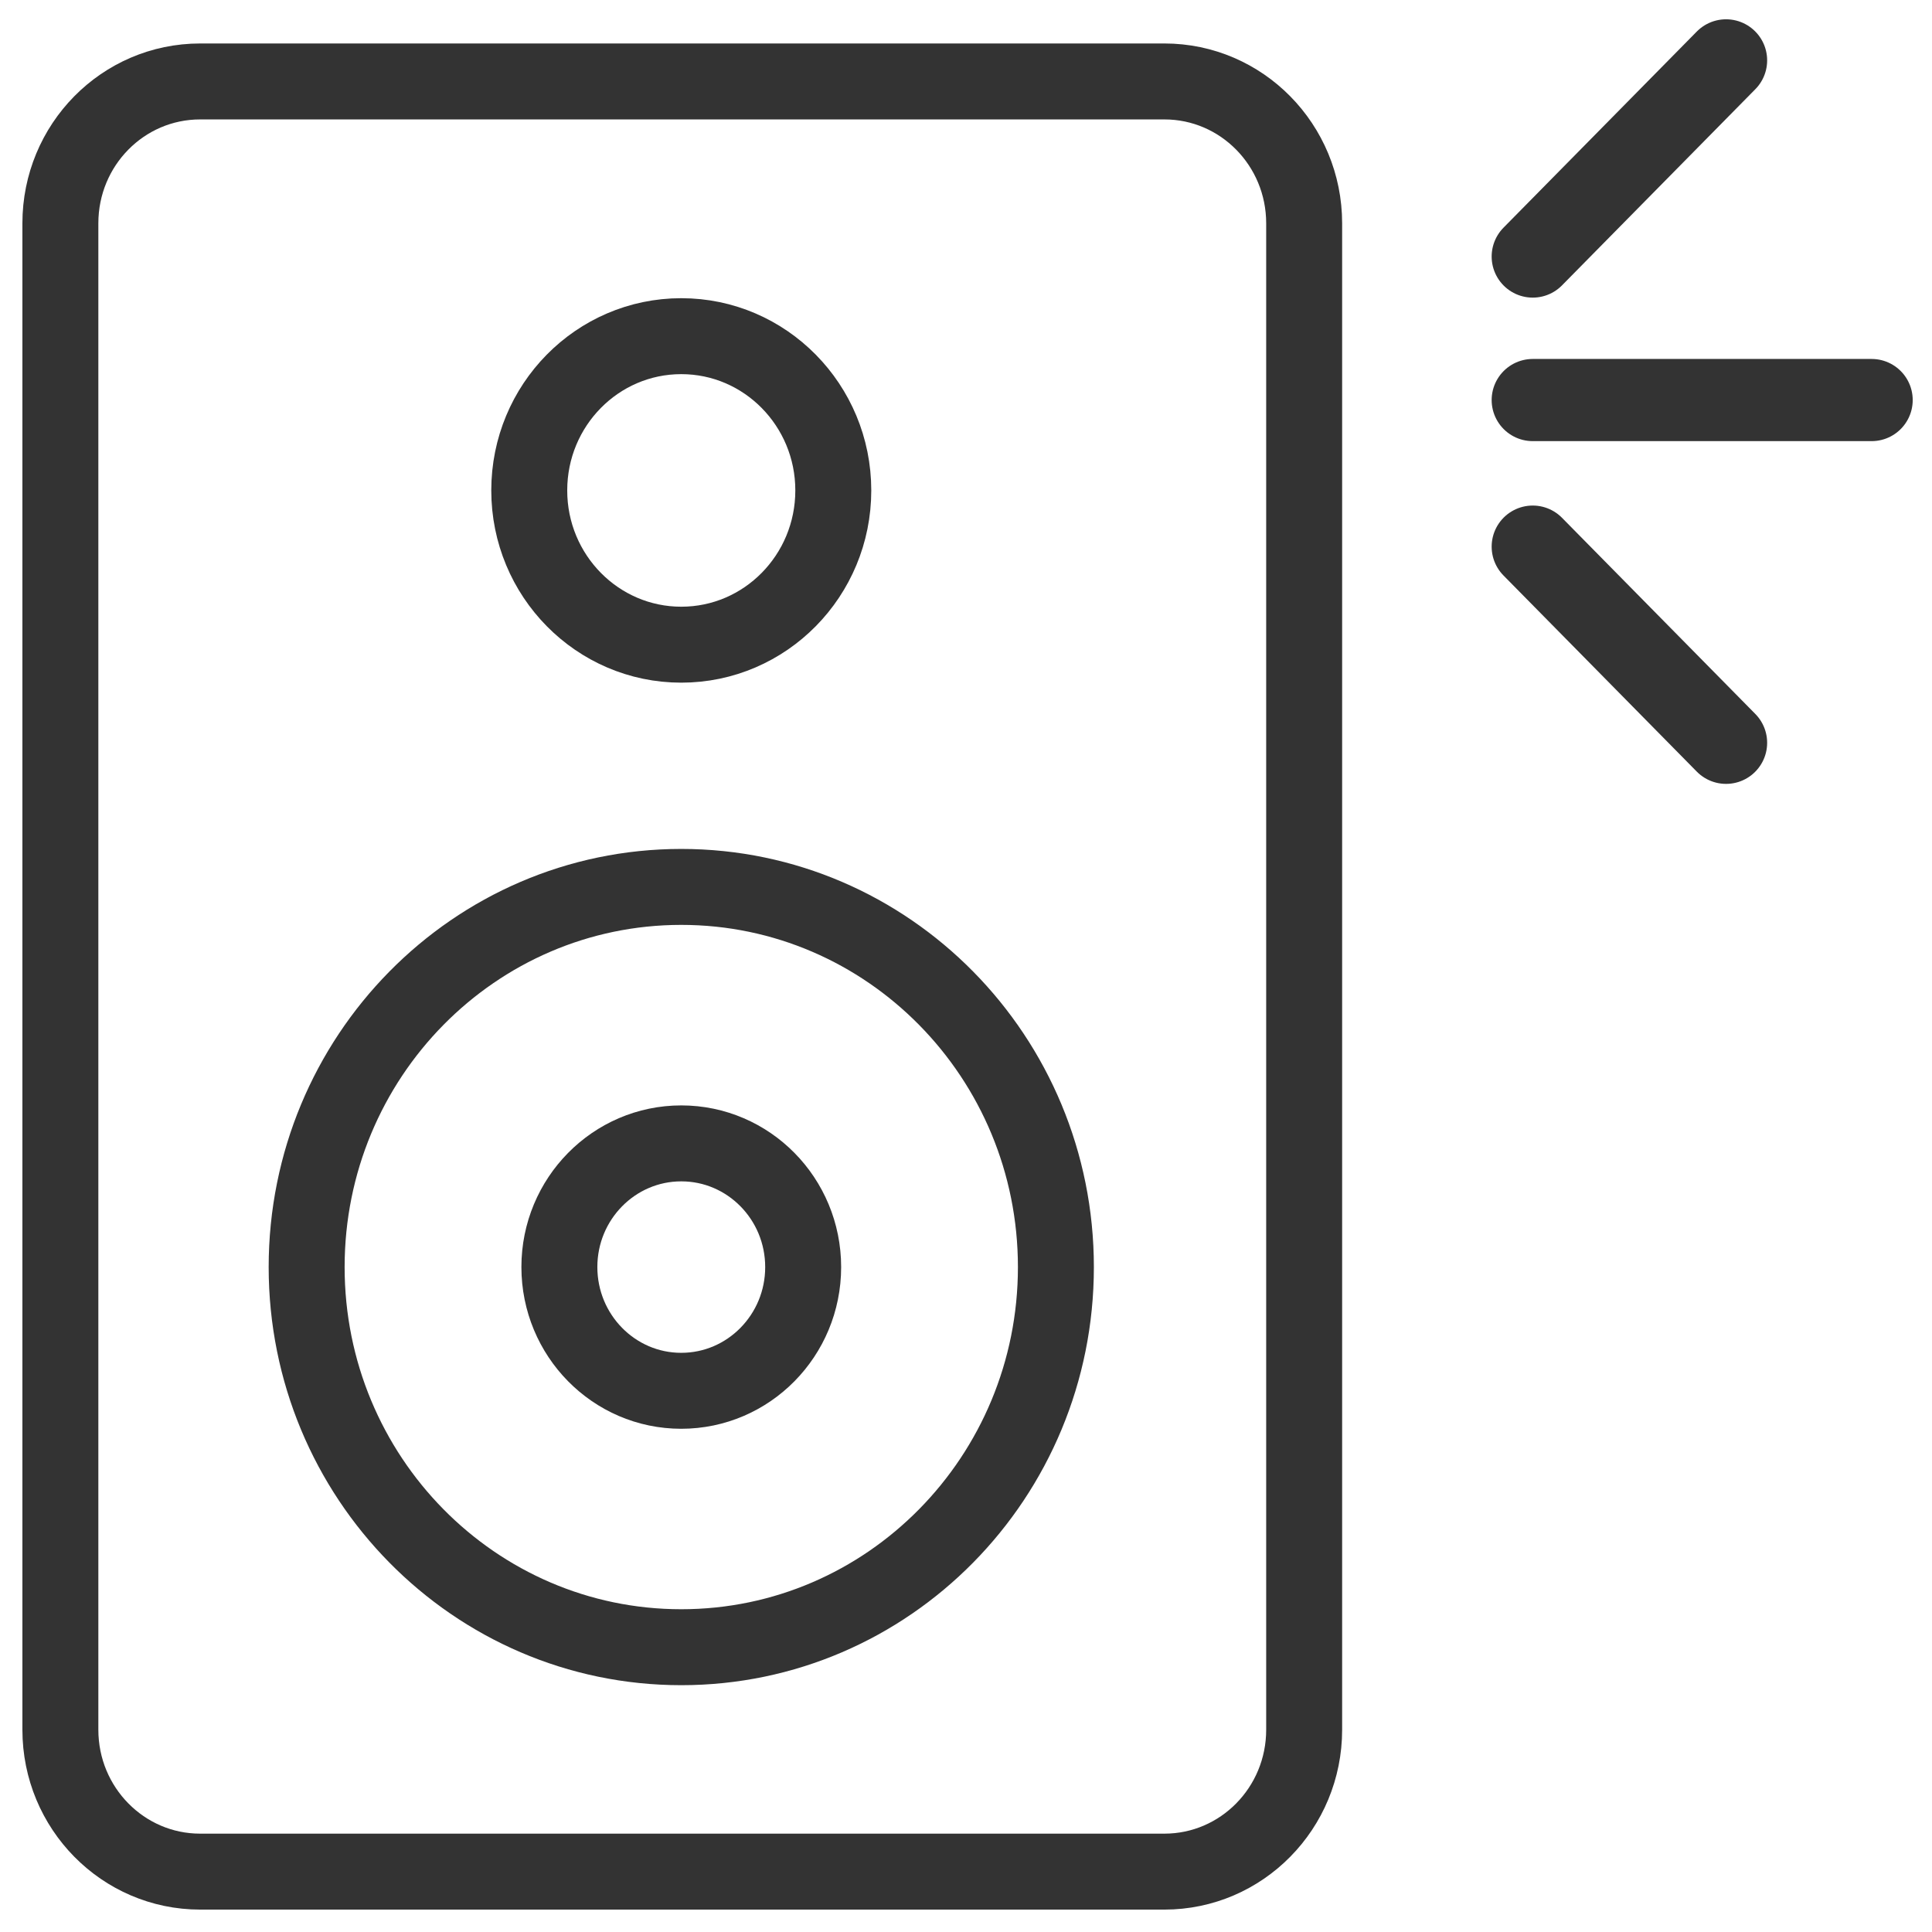
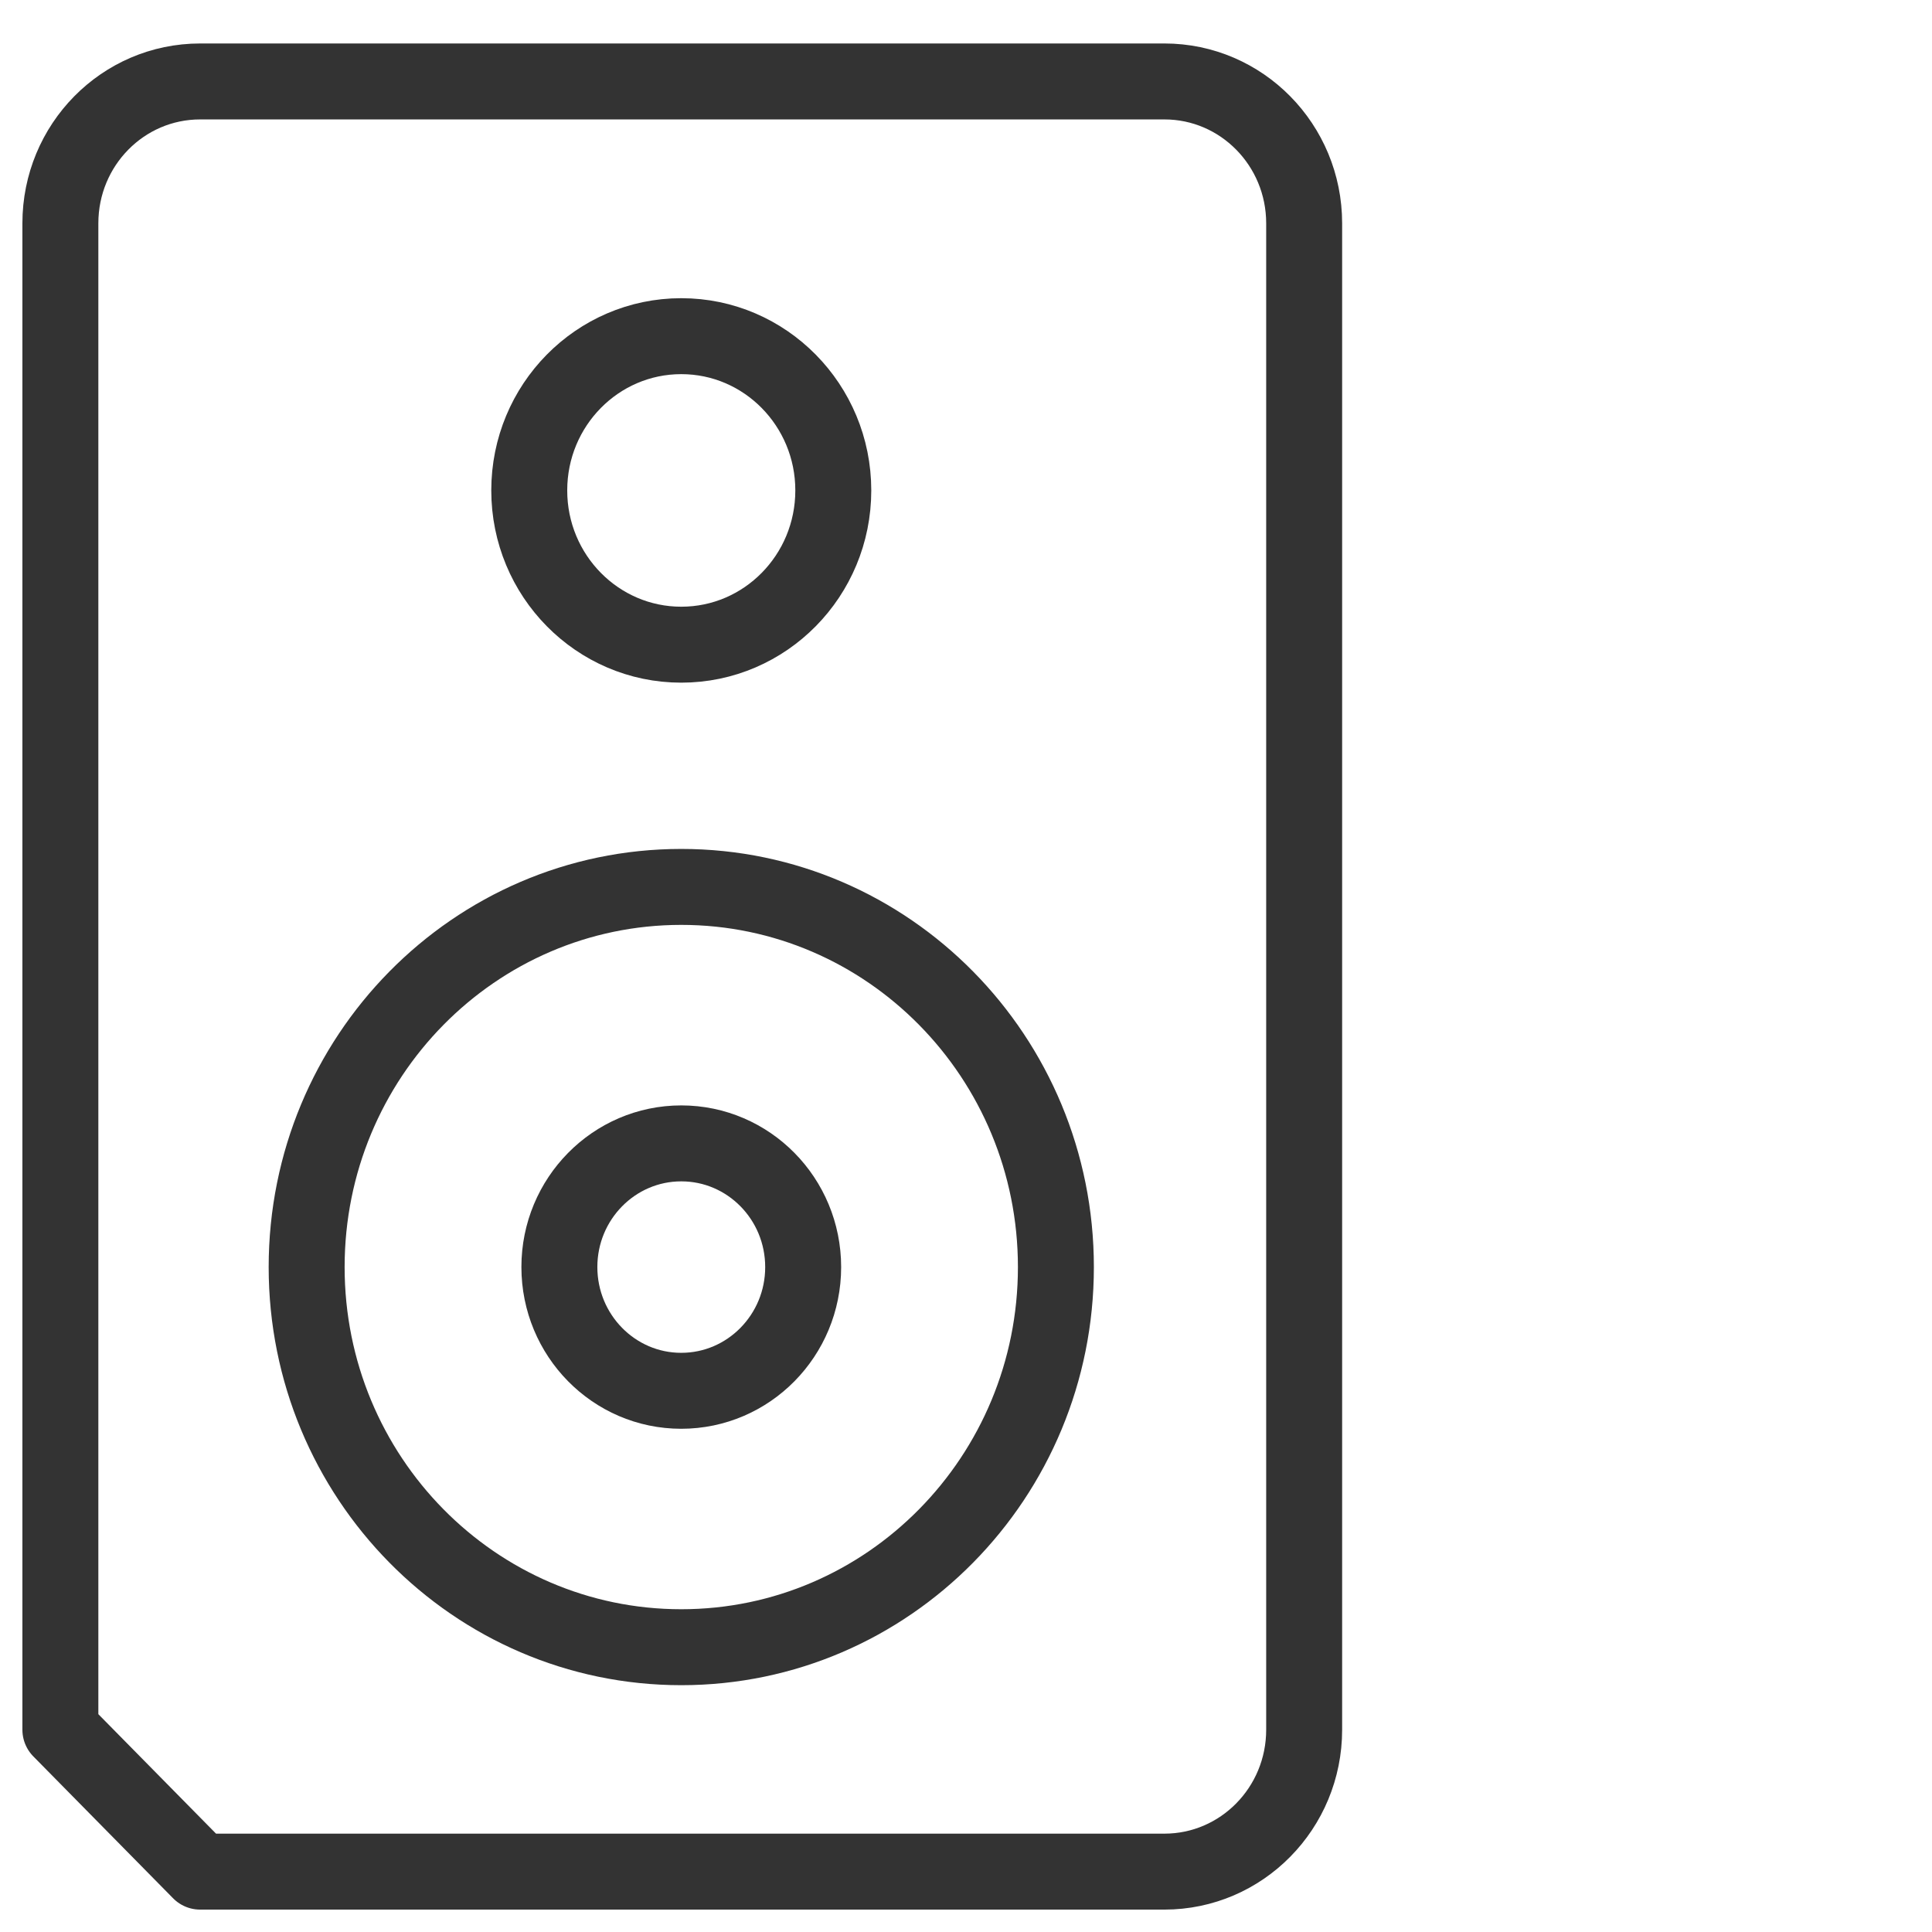
<svg xmlns="http://www.w3.org/2000/svg" width="32" height="32" viewBox="0 0 32 32">
  <g stroke="#333" fill="none" fill-rule="evenodd" stroke-linecap="round" stroke-linejoin="round">
-     <path d="M3.315 31h15.971c1.279 0 2.315-1.052 2.315-2.35V3.699c0-1.298-1.036-2.35-2.315-2.35H3.316C2.035 1.349 1 2.4 1 3.699V28.65C1 29.948 2.037 31 3.315 31z" stroke-width="1.258" />
+     <path d="M3.315 31h15.971c1.279 0 2.315-1.052 2.315-2.35V3.699c0-1.298-1.036-2.35-2.315-2.35H3.316C2.035 1.349 1 2.4 1 3.699V28.65z" stroke-width="1.258" />
    <path d="M17.489 20.987c0 3.477-2.778 6.296-6.205 6.296s-6.205-2.819-6.205-6.296c0-3.477 2.778-6.297 6.205-6.297s6.205 2.82 6.205 6.297z" stroke-width="1.258" />
    <path d="M13.303 20.987c0 1.131-.904 2.049-2.02 2.049-1.114 0-2.018-.918-2.018-2.05 0-1.13.904-2.048 2.019-2.048 1.115 0 2.019.917 2.019 2.049zM13.802 8.123c0 1.411-1.127 2.555-2.518 2.555-1.39 0-2.518-1.144-2.518-2.555 0-1.411 1.127-2.555 2.518-2.555 1.39 0 2.518 1.144 2.518 2.555z" stroke-width="1.258" />
-     <path stroke-width="1.361" d="M25.387 6.626H31M25.387 4.249 28.589 1M25.387 9.054l3.202 3.249" />
  </g>
</svg>